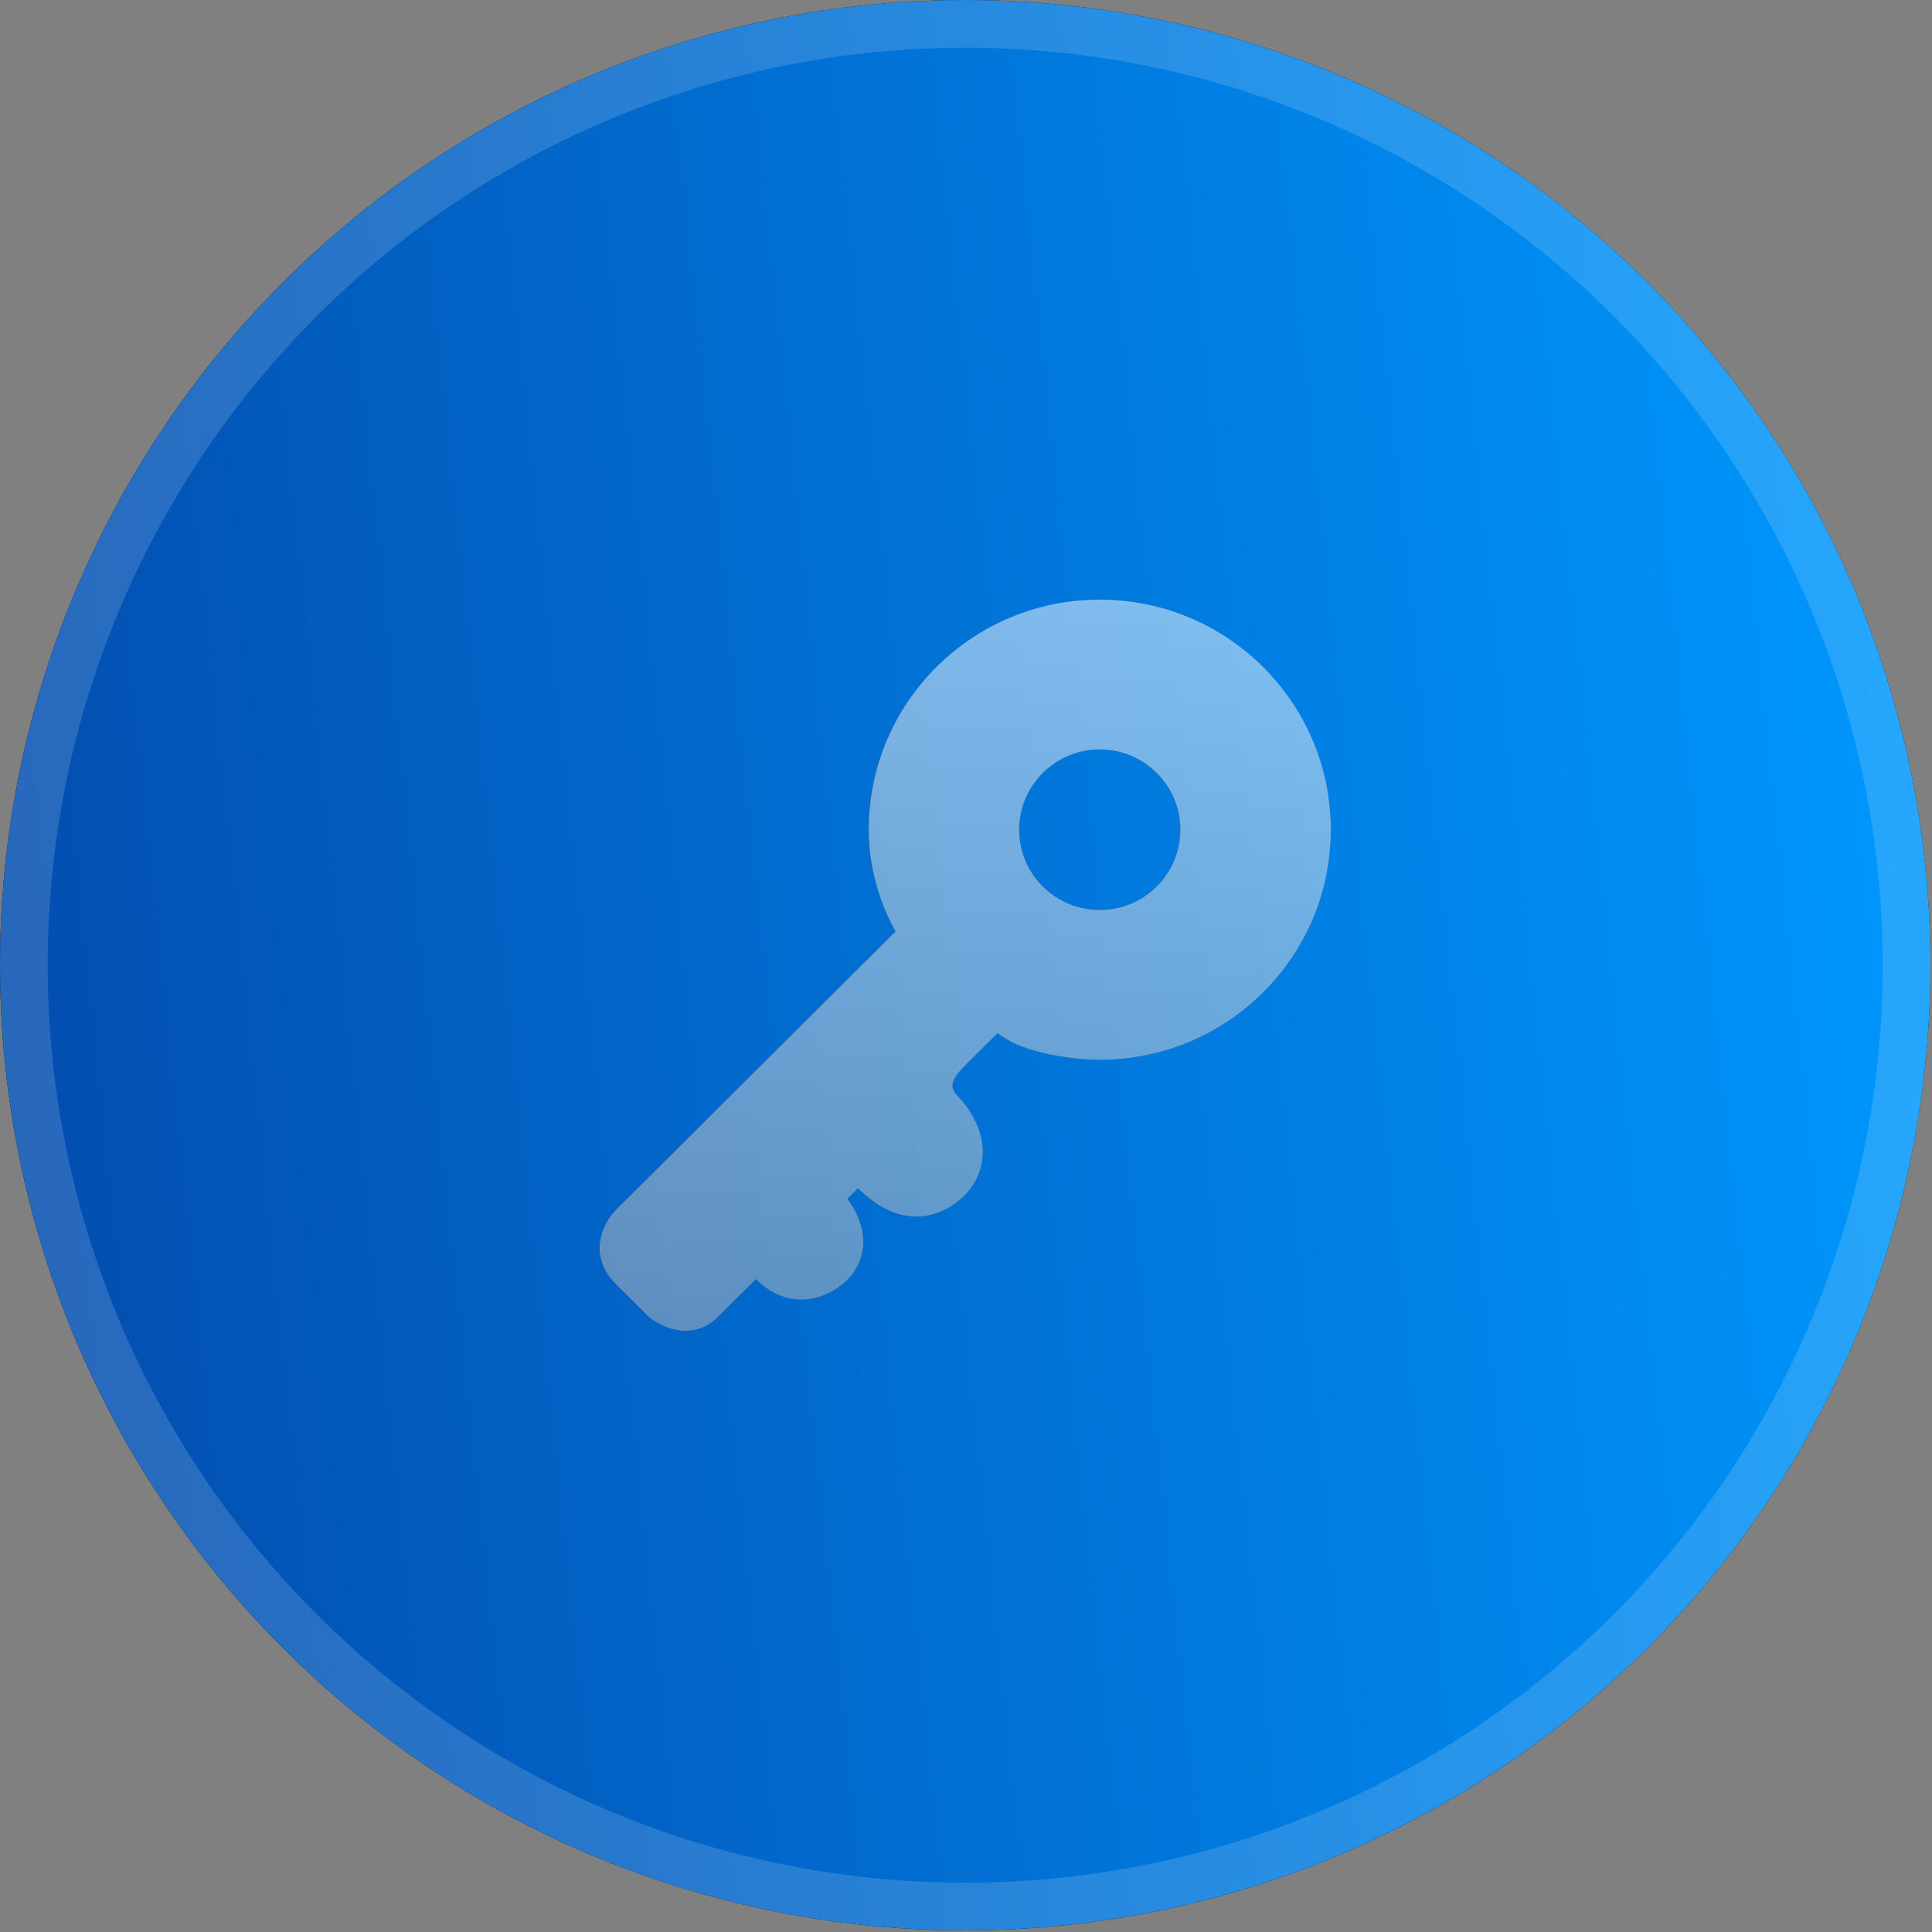
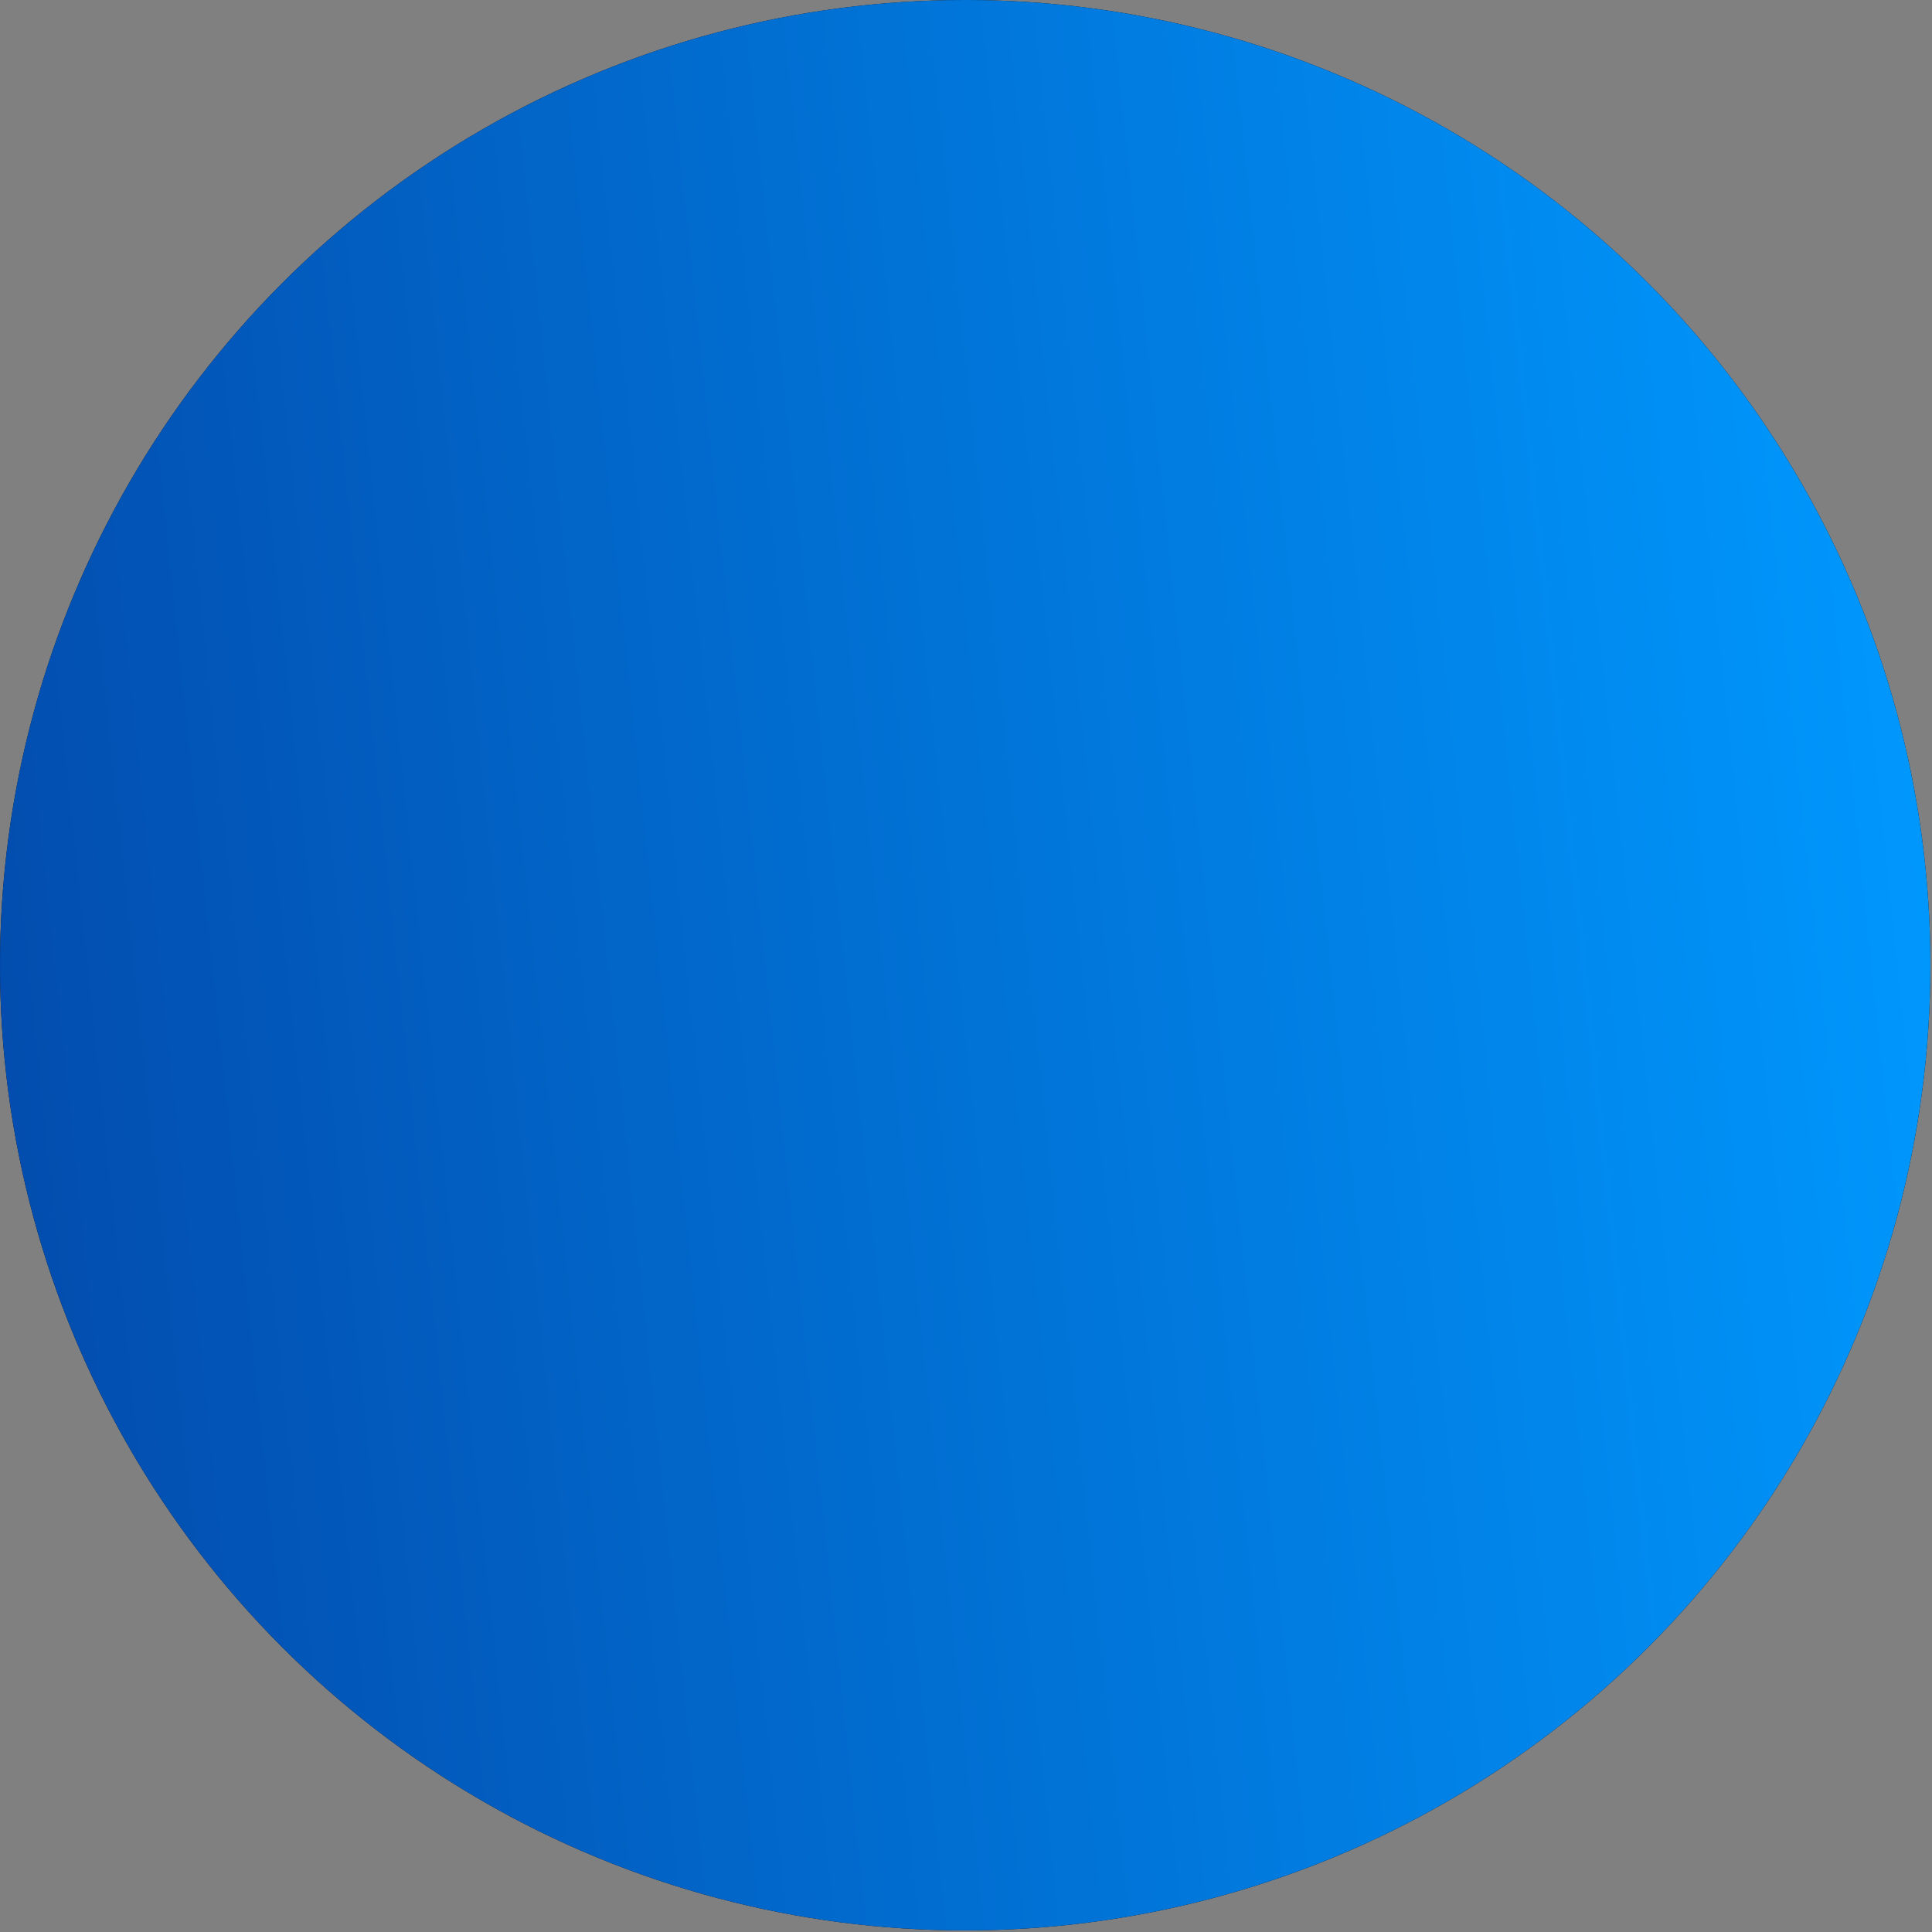
<svg xmlns="http://www.w3.org/2000/svg" width="46" height="46" viewBox="0 0 46 46" fill="none">
  <rect x="0" y="0" width="46" height="46" fill="#808080" stroke="none" />
  <circle cx="22.981" cy="22.981" r="22.981" fill="#090912" />
  <circle cx="22.981" cy="22.981" r="22.981" fill="url(#paint0_linear_192_9467)" />
-   <circle cx="22.981" cy="22.981" r="22.413" stroke="white" stroke-opacity="0.15" stroke-width="1.135" />
  <g opacity="0.5">
-     <path fill-rule="evenodd" clip-rule="evenodd" d="M31.686 19.755C31.686 22.78 29.223 25.233 26.185 25.233C25.631 25.233 24.369 25.105 23.755 24.596L22.987 25.36C22.536 25.81 22.658 25.942 22.858 26.16C22.942 26.251 23.04 26.357 23.115 26.507C23.115 26.507 23.755 27.399 23.115 28.291C22.731 28.8 21.657 29.514 20.428 28.291L20.173 28.545C20.173 28.545 20.94 29.437 20.301 30.329C19.917 30.839 18.893 31.348 17.998 30.456L17.102 31.348C16.488 31.96 15.738 31.603 15.44 31.348L14.672 30.584C13.956 29.87 14.373 29.098 14.672 28.8L21.324 22.175C21.324 22.175 20.684 21.156 20.684 19.755C20.684 16.729 23.147 14.276 26.185 14.276C29.223 14.276 31.686 16.729 31.686 19.755ZM26.185 21.666C27.245 21.666 28.104 20.81 28.104 19.755C28.104 18.699 27.245 17.844 26.185 17.844C25.125 17.844 24.266 18.699 24.266 19.755C24.266 20.81 25.125 21.666 26.185 21.666Z" fill="#1C274C" />
-     <path fill-rule="evenodd" clip-rule="evenodd" d="M31.686 19.755C31.686 22.78 29.223 25.233 26.185 25.233C25.631 25.233 24.369 25.105 23.755 24.596L22.987 25.36C22.536 25.81 22.658 25.942 22.858 26.16C22.942 26.251 23.04 26.357 23.115 26.507C23.115 26.507 23.755 27.399 23.115 28.291C22.731 28.8 21.657 29.514 20.428 28.291L20.173 28.545C20.173 28.545 20.94 29.437 20.301 30.329C19.917 30.839 18.893 31.348 17.998 30.456L17.102 31.348C16.488 31.96 15.738 31.603 15.44 31.348L14.672 30.584C13.956 29.87 14.373 29.098 14.672 28.8L21.324 22.175C21.324 22.175 20.684 21.156 20.684 19.755C20.684 16.729 23.147 14.276 26.185 14.276C29.223 14.276 31.686 16.729 31.686 19.755ZM26.185 21.666C27.245 21.666 28.104 20.81 28.104 19.755C28.104 18.699 27.245 17.844 26.185 17.844C25.125 17.844 24.266 18.699 24.266 19.755C24.266 20.81 25.125 21.666 26.185 21.666Z" fill="url(#paint1_linear_192_9467)" />
-   </g>
+     </g>
  <defs>
    <linearGradient id="paint0_linear_192_9467" x1="43.205" y1="-16.625" x2="-51.657" y2="-6.642" gradientUnits="userSpaceOnUse">
      <stop stop-color="#0099FF" />
      <stop offset="1" stop-color="#05005D" />
    </linearGradient>
    <linearGradient id="paint1_linear_192_9467" x1="22.981" y1="14.276" x2="22.981" y2="31.686" gradientUnits="userSpaceOnUse">
      <stop stop-color="white" />
      <stop offset="1" stop-color="#B7B7B7" />
    </linearGradient>
  </defs>
</svg>